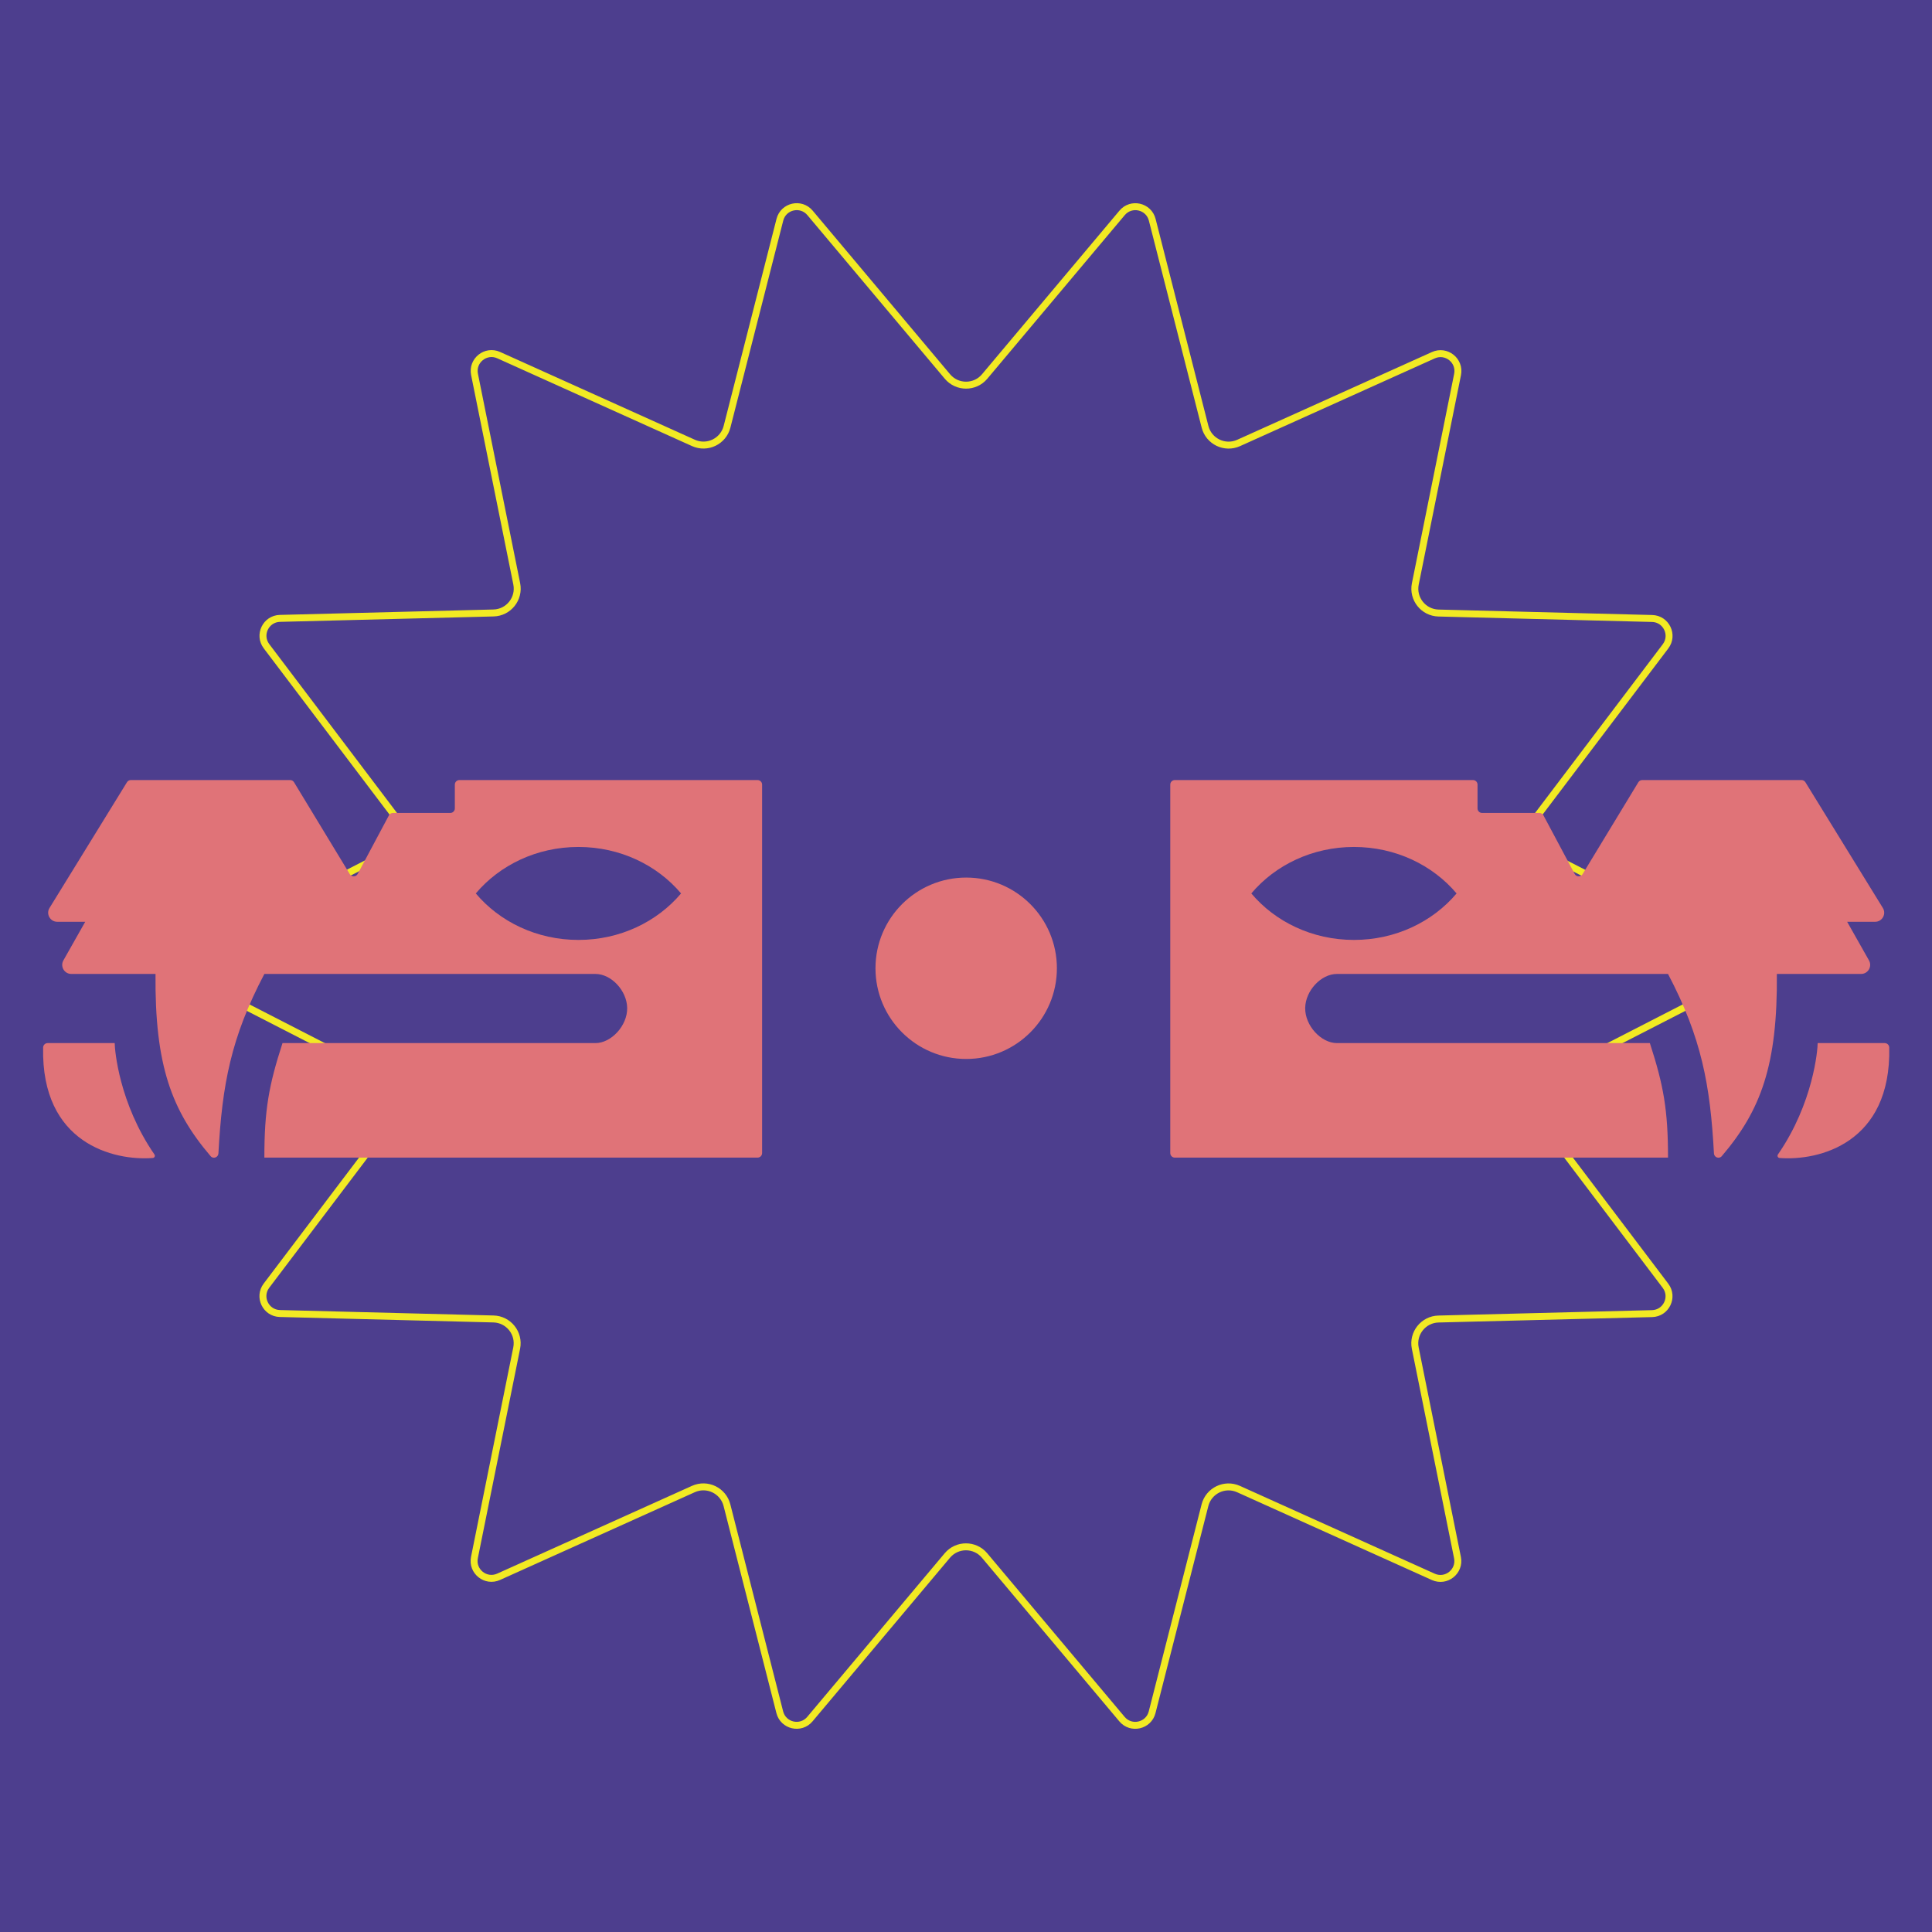
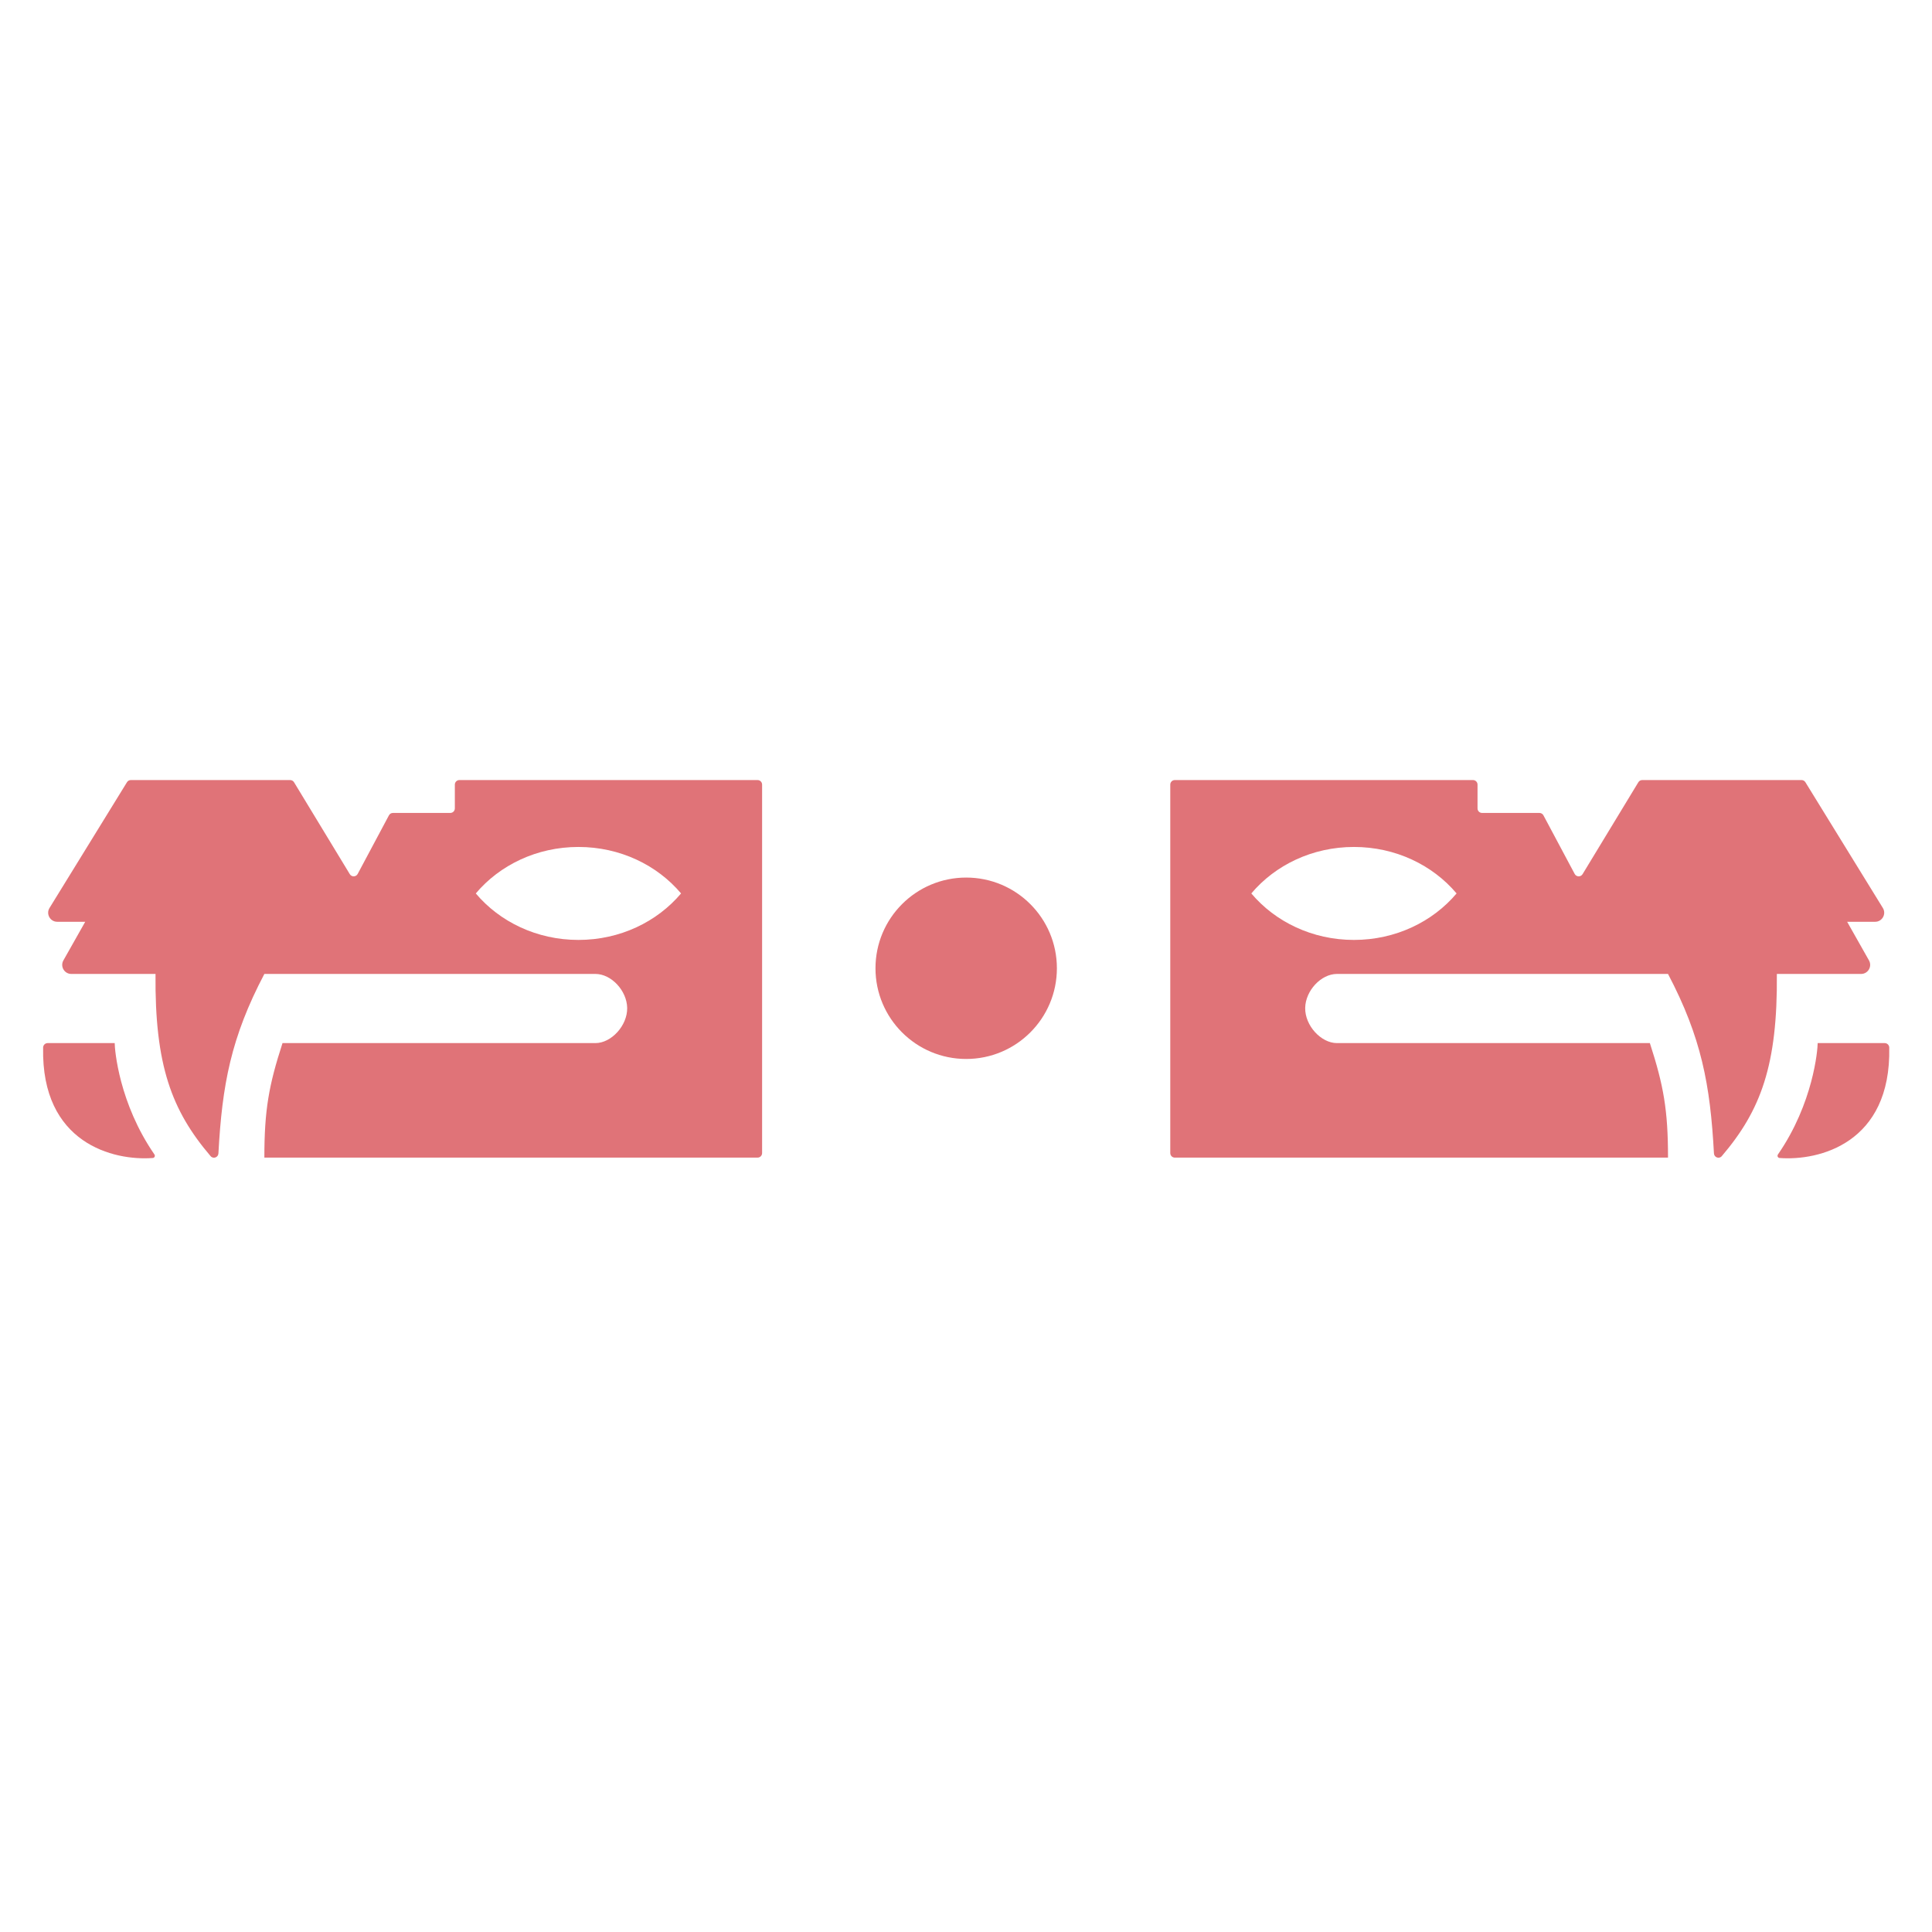
<svg xmlns="http://www.w3.org/2000/svg" width="2976" height="2976" viewBox="0 0 2976 2976" fill="none">
  <g clip-path="url(#clip0_395_29362)">
-     <rect width="2976" height="2976" fill="#4D3E8E" />
-     <path d="M1247.56 2648.06L1459.24 2396.07C1474.22 2378.24 1501.65 2378.24 1516.62 2396.07L1728.27 2648.09C1742.29 2664.78 1769.31 2658.62 1774.7 2637.5L1856.09 2318.62C1861.85 2296.06 1886.56 2284.16 1907.79 2293.72L2207.83 2428.96C2227.7 2437.91 2249.36 2420.63 2245.06 2399.27L2180.03 2076.65C2175.43 2053.83 2192.53 2032.38 2215.81 2031.79L2544.81 2023.45C2566.59 2022.9 2578.62 1997.93 2565.47 1980.55L2366.9 1718.1C2352.86 1699.53 2358.96 1672.79 2379.68 1662.16L2672.48 1511.89C2691.87 1501.94 2691.87 1474.23 2672.48 1464.27L2379.7 1313.97C2358.99 1303.34 2352.89 1276.59 2366.94 1258.03L2565.54 995.602C2578.7 978.225 2566.67 953.254 2544.89 952.698L2215.89 944.309C2192.61 943.716 2175.51 922.266 2180.11 899.445L2245.19 576.836C2249.5 555.473 2227.83 538.191 2207.96 547.144L1907.9 682.333C1886.68 691.896 1861.96 679.991 1856.21 657.433L1774.87 338.537C1769.48 317.419 1742.46 311.25 1728.44 327.938L1516.76 579.929C1501.78 597.755 1474.35 597.753 1459.38 579.925L1247.73 327.903C1233.71 311.213 1206.69 317.378 1201.3 338.495L1119.91 657.38C1114.15 679.937 1089.44 691.838 1068.21 682.272L768.174 547.039C748.305 538.084 726.635 555.362 730.942 576.726L795.972 899.344C800.573 922.165 783.466 943.613 760.193 944.203L431.192 952.544C409.405 953.097 397.379 978.066 410.528 995.446L609.097 1257.9C623.144 1276.46 617.037 1303.21 596.325 1313.84L303.524 1464.1C284.135 1474.05 284.133 1501.77 303.521 1511.72L596.299 1662.03C617.01 1672.66 623.113 1699.41 609.064 1717.97L410.456 1980.39C397.304 1997.77 409.328 2022.74 431.114 2023.3L760.114 2031.69C783.387 2032.28 800.49 2053.73 795.887 2076.55L730.809 2399.16C726.5 2420.52 748.167 2437.8 768.037 2428.85L1068.1 2293.66C1089.32 2284.1 1114.04 2296 1119.79 2318.56L1201.13 2637.46C1206.52 2658.58 1233.54 2664.75 1247.56 2648.06Z" stroke="#F2EA23" stroke-width="10.705" />
    <path d="M176.683 1606.76H73.34C69.601 1606.76 66.512 1609.8 66.432 1613.54C63.281 1761.42 175.134 1788.37 235.41 1783.73C238.063 1783.52 239.395 1780.49 237.883 1778.3C183.39 1699.4 176.683 1617.03 176.683 1606.76Z" fill="#E07378" />
    <path fill-rule="evenodd" clip-rule="evenodd" d="M76.281 1398.59L195.593 1204.9C196.865 1202.84 199.117 1201.58 201.541 1201.58H446.947C449.388 1201.58 451.653 1202.85 452.919 1204.94L538.826 1346.53C541.634 1351.16 548.414 1350.97 550.962 1346.19L599.104 1255.93C600.318 1253.65 602.688 1252.23 605.268 1252.23H693.64C697.498 1252.23 700.626 1249.1 700.626 1245.24V1208.57C700.626 1204.71 703.753 1201.58 707.612 1201.58H1166.94C1170.79 1201.58 1173.92 1204.71 1173.92 1208.57V1776.17C1173.92 1780.03 1170.79 1783.16 1166.94 1783.16H407.217C407.217 1709.8 414.044 1671.96 435.161 1606.76H917.189C941.64 1606.76 966.527 1579.78 966.091 1552.62C965.662 1525.99 941.64 1500.23 917.189 1500.23H407.217C355.776 1598.13 342.174 1670.81 336.452 1776.69C336.115 1782.91 328.452 1785.65 324.406 1780.91C264.279 1710.43 238.29 1640.78 239.555 1500.23H109.811C99.113 1500.23 92.384 1488.69 97.648 1479.38L131.274 1419.89H88.177C77.244 1419.89 70.547 1407.9 76.281 1398.59ZM890.992 1304.63C826.812 1304.63 769.663 1332.63 732.895 1376.23C769.663 1419.83 826.812 1447.84 890.992 1447.84C955.171 1447.84 1012.32 1419.83 1049.09 1376.23C1012.32 1332.63 955.171 1304.63 890.992 1304.63Z" fill="#E07378" />
    <circle cx="1488.29" cy="1491.49" r="139.718" fill="#E07378" />
-     <path d="M2799.89 1606.76H2903.23C2906.97 1606.76 2910.06 1609.8 2910.14 1613.54C2913.29 1761.42 2801.44 1788.37 2741.16 1783.73C2738.51 1783.52 2737.18 1780.49 2738.69 1778.3C2793.18 1699.4 2799.89 1617.03 2799.89 1606.76Z" fill="#E07378" />
+     <path d="M2799.89 1606.76H2903.23C2906.97 1606.76 2910.06 1609.8 2910.14 1613.54C2913.29 1761.42 2801.44 1788.37 2741.16 1783.73C2738.51 1783.52 2737.18 1780.49 2738.69 1778.3C2793.18 1699.4 2799.89 1617.03 2799.89 1606.76" fill="#E07378" />
    <path fill-rule="evenodd" clip-rule="evenodd" d="M2900.29 1398.59L2780.98 1204.9C2779.71 1202.84 2777.46 1201.58 2775.03 1201.58H2529.63C2527.19 1201.58 2524.92 1202.85 2523.66 1204.94L2437.75 1346.53C2434.94 1351.16 2428.16 1350.97 2425.61 1346.19L2377.47 1255.93C2376.26 1253.65 2373.89 1252.23 2371.31 1252.23H2282.93C2279.08 1252.23 2275.95 1249.1 2275.95 1245.24V1208.57C2275.95 1204.71 2272.82 1201.58 2268.96 1201.58H1809.64C1805.78 1201.58 1802.65 1204.71 1802.65 1208.57V1776.17C1802.65 1780.03 1805.78 1783.16 1809.64 1783.16H2569.36C2569.36 1709.8 2562.53 1671.96 2541.41 1606.76H2059.39C2034.93 1606.76 2010.05 1579.78 2010.48 1552.62C2010.91 1525.99 2034.93 1500.23 2059.39 1500.23H2569.36C2620.8 1598.13 2634.4 1670.81 2640.12 1776.69C2640.46 1782.91 2648.12 1785.65 2652.17 1780.91C2712.3 1710.43 2738.28 1640.78 2737.02 1500.23H2866.76C2877.46 1500.23 2884.19 1488.69 2878.93 1479.38L2845.3 1419.89H2888.4C2899.33 1419.89 2906.03 1407.9 2900.29 1398.59ZM2085.58 1304.63C2149.76 1304.63 2206.91 1332.63 2243.68 1376.23C2206.91 1419.83 2149.76 1447.84 2085.58 1447.84C2021.4 1447.84 1964.25 1419.83 1927.49 1376.23C1964.25 1332.63 2021.4 1304.63 2085.58 1304.63Z" fill="#E07378" />
  </g>
  <defs>
    <clipPath id="clip0_395_29362">
      <rect width="2976" height="2976" fill="white" />
    </clipPath>
  </defs>
</svg>